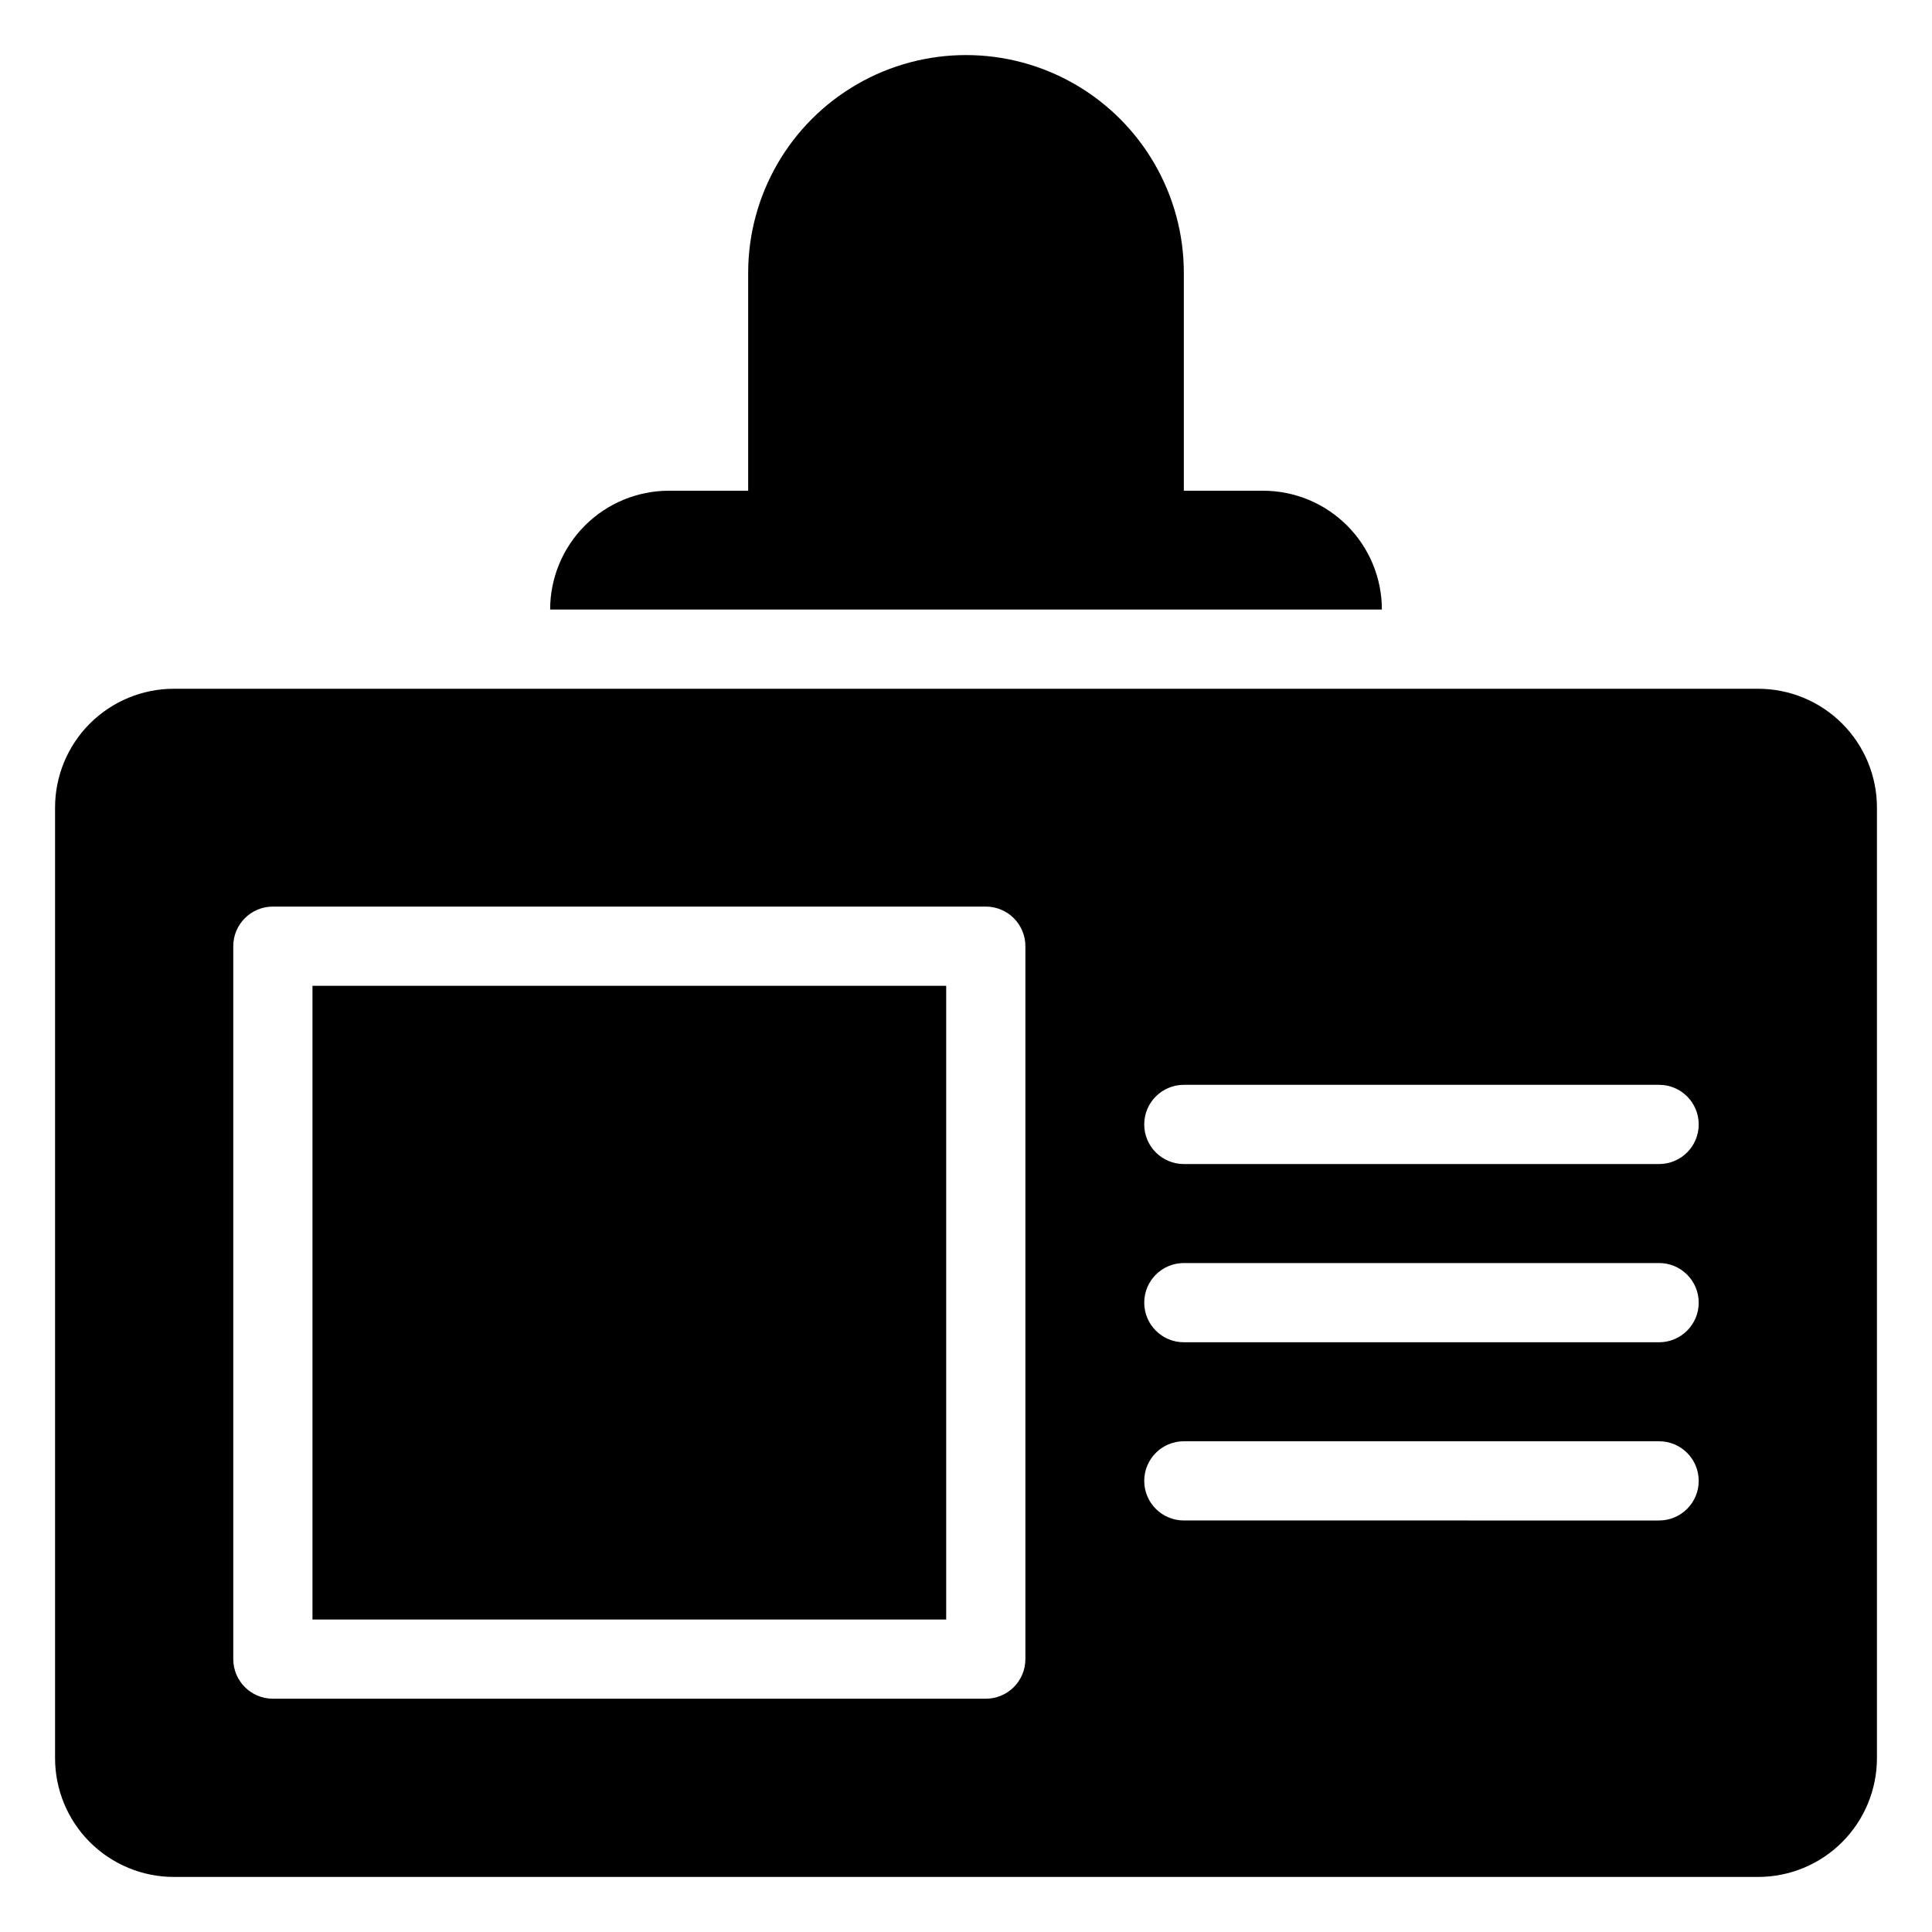
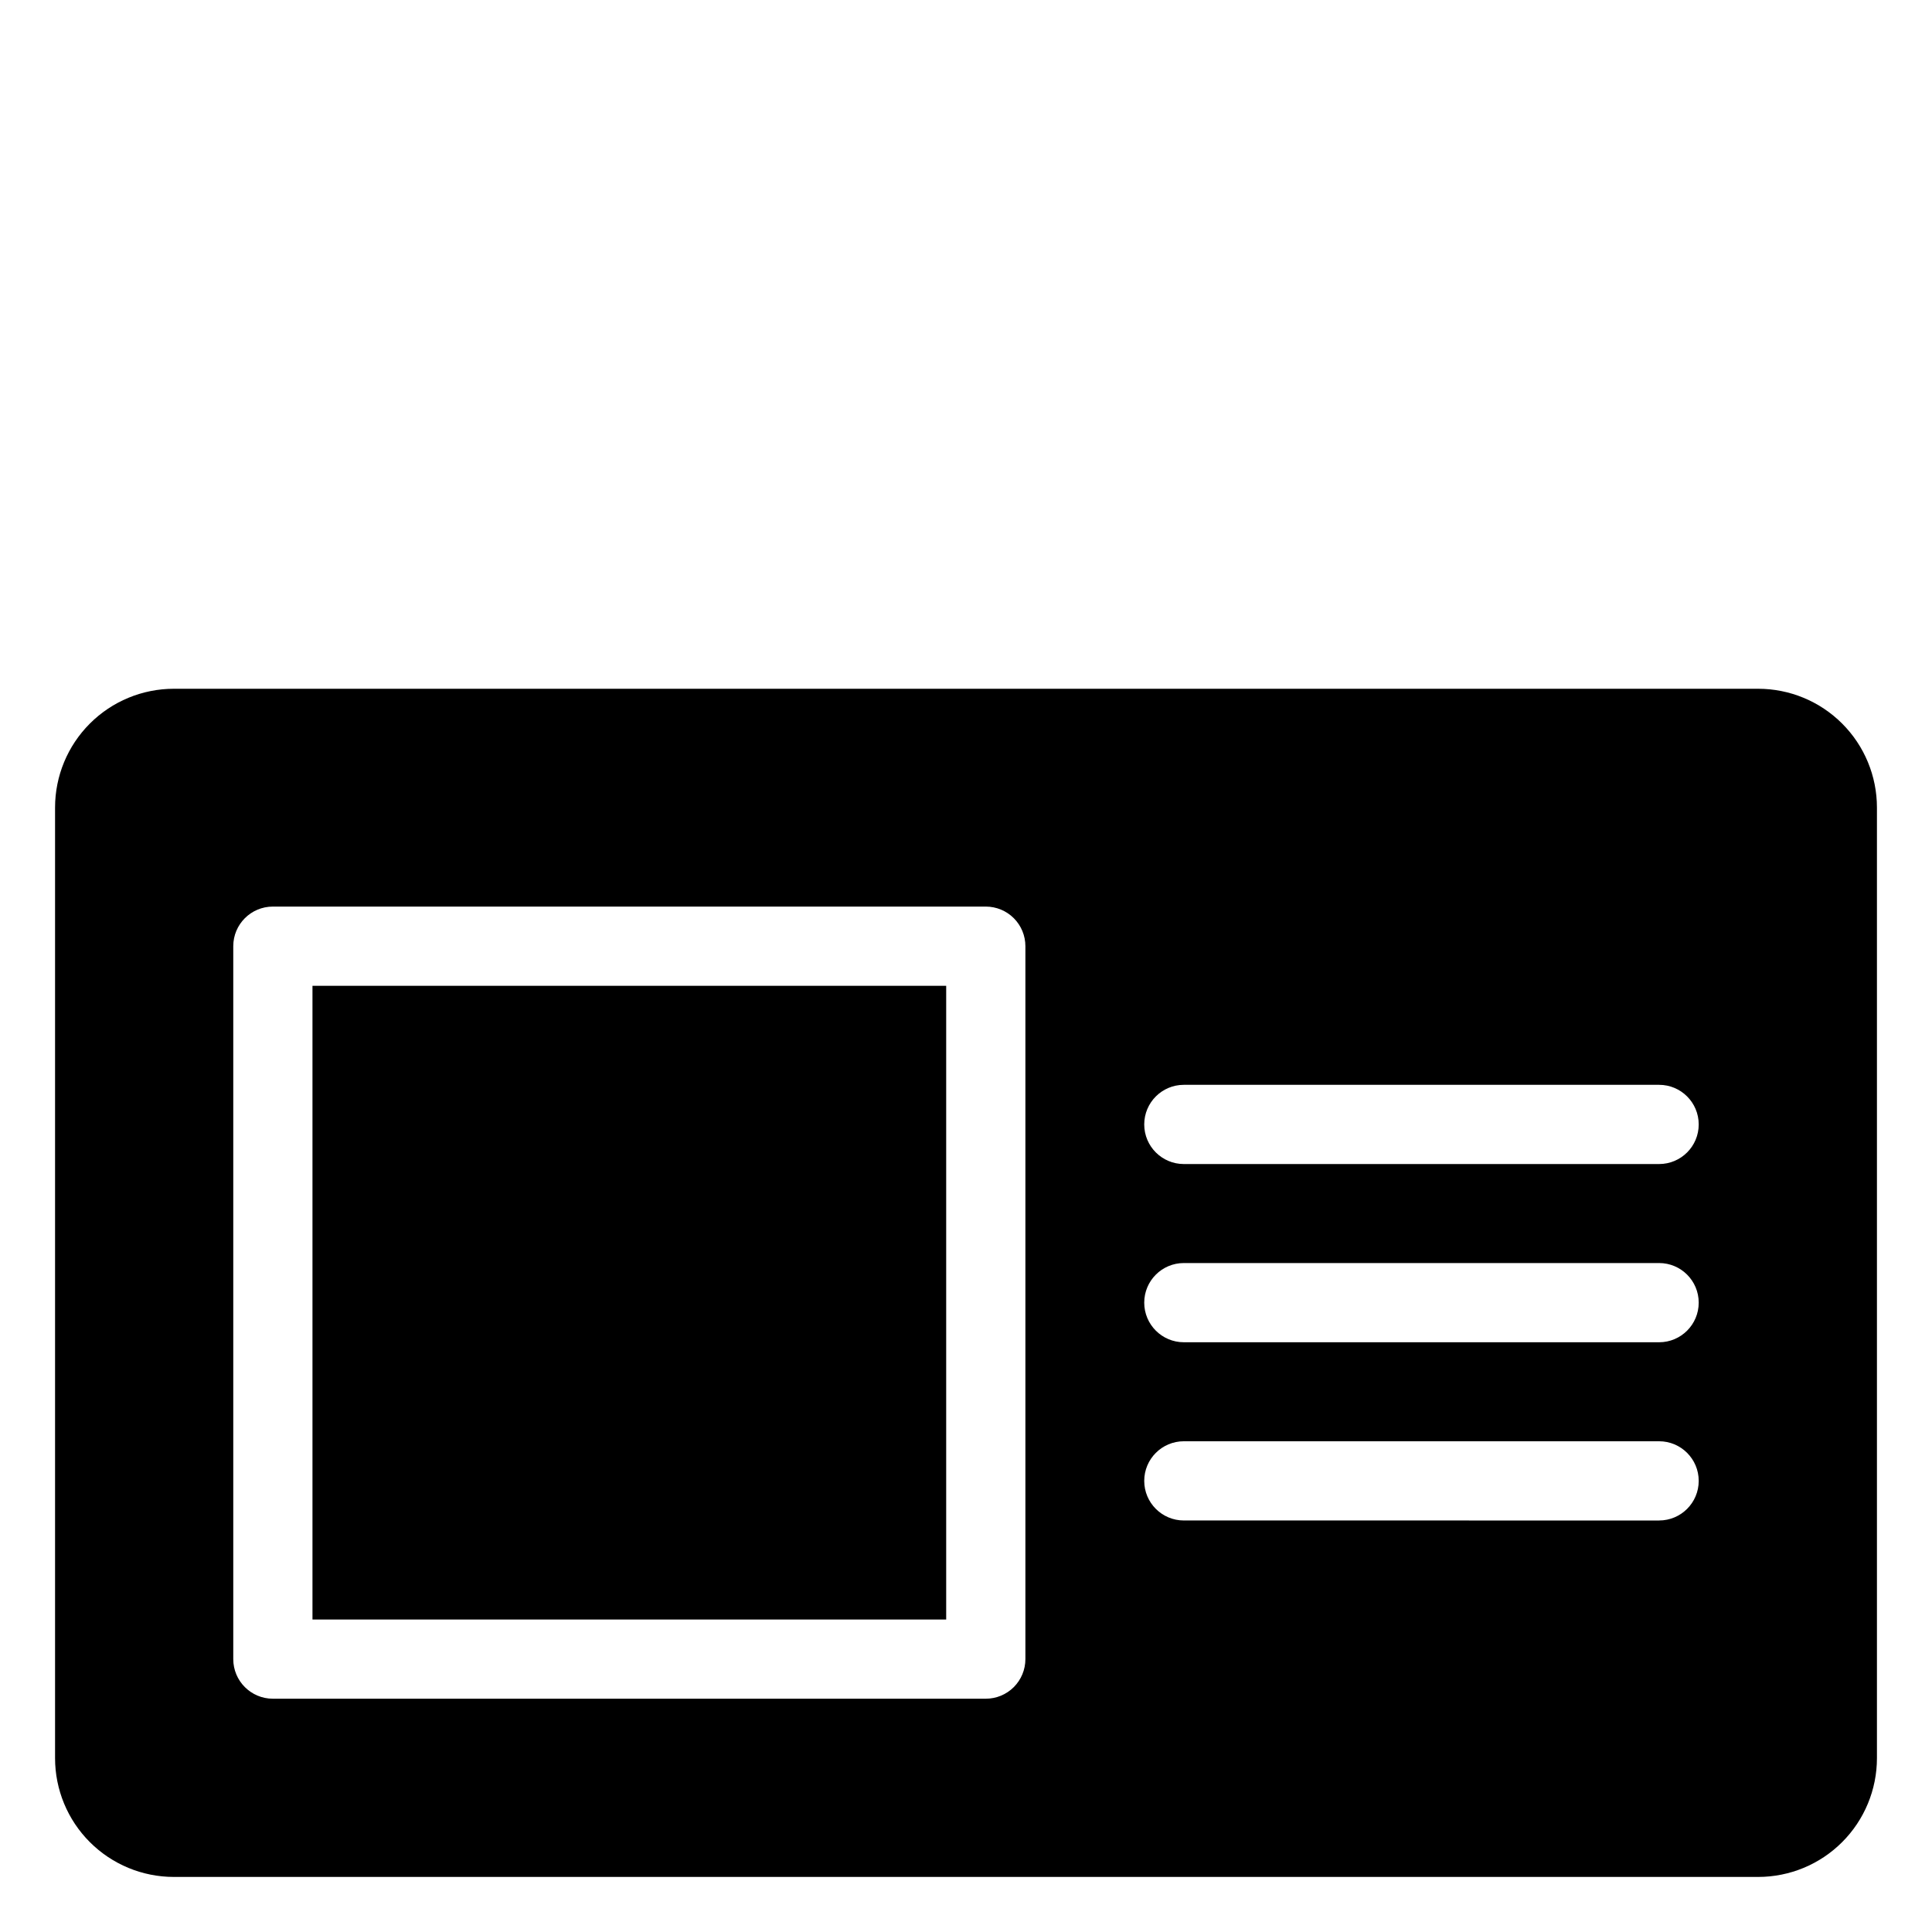
<svg xmlns="http://www.w3.org/2000/svg" fill="#000000" width="800px" height="800px" version="1.1" viewBox="144 144 512 512">
  <g>
    <path d="m226.81 405.25h167.94v167.94h-167.94z" />
    <path d="m609.92 326.53h-419.84c-8.352 0-16.359 3.316-22.266 9.223-5.906 5.902-9.223 13.914-9.223 22.266v251.9c0 8.352 3.316 16.363 9.223 22.266 5.906 5.906 13.914 9.223 22.266 9.223h419.84c8.352 0 16.363-3.316 22.266-9.223 5.906-5.902 9.223-13.914 9.223-22.266v-251.9c0-8.352-3.316-16.363-9.223-22.266-5.902-5.906-13.914-9.223-22.266-9.223zm-194.18 257.15c0 2.781-1.105 5.453-3.074 7.422s-4.637 3.074-7.422 3.074h-188.93c-5.797 0-10.496-4.699-10.496-10.496v-188.93c0-5.797 4.699-10.496 10.496-10.496h188.93c2.785 0 5.453 1.105 7.422 3.074s3.074 4.637 3.074 7.422zm167.94-36.734-125.95-0.004c-5.797 0-10.496-4.699-10.496-10.496 0-5.797 4.699-10.496 10.496-10.496h125.95c5.797 0 10.496 4.699 10.496 10.496 0 5.797-4.699 10.496-10.496 10.496zm0-47.23-125.95-0.004c-5.797 0-10.496-4.699-10.496-10.496s4.699-10.496 10.496-10.496h125.95c5.797 0 10.496 4.699 10.496 10.496s-4.699 10.496-10.496 10.496zm0-47.23-125.95-0.004c-5.797 0-10.496-4.699-10.496-10.496s4.699-10.496 10.496-10.496h125.95c5.797 0 10.496 4.699 10.496 10.496s-4.699 10.496-10.496 10.496z" />
-     <path d="m478.72 274.05h-20.992v-57.73c0-20.621-11.004-39.68-28.863-49.992-17.863-10.312-39.867-10.312-57.73 0-17.859 10.312-28.863 29.371-28.863 49.992v57.73h-20.992c-8.352 0-16.359 3.316-22.266 9.223-5.902 5.906-9.223 13.914-9.223 22.266h220.42c0-8.352-3.316-16.359-9.223-22.266s-13.914-9.223-22.266-9.223z" />
  </g>
</svg>